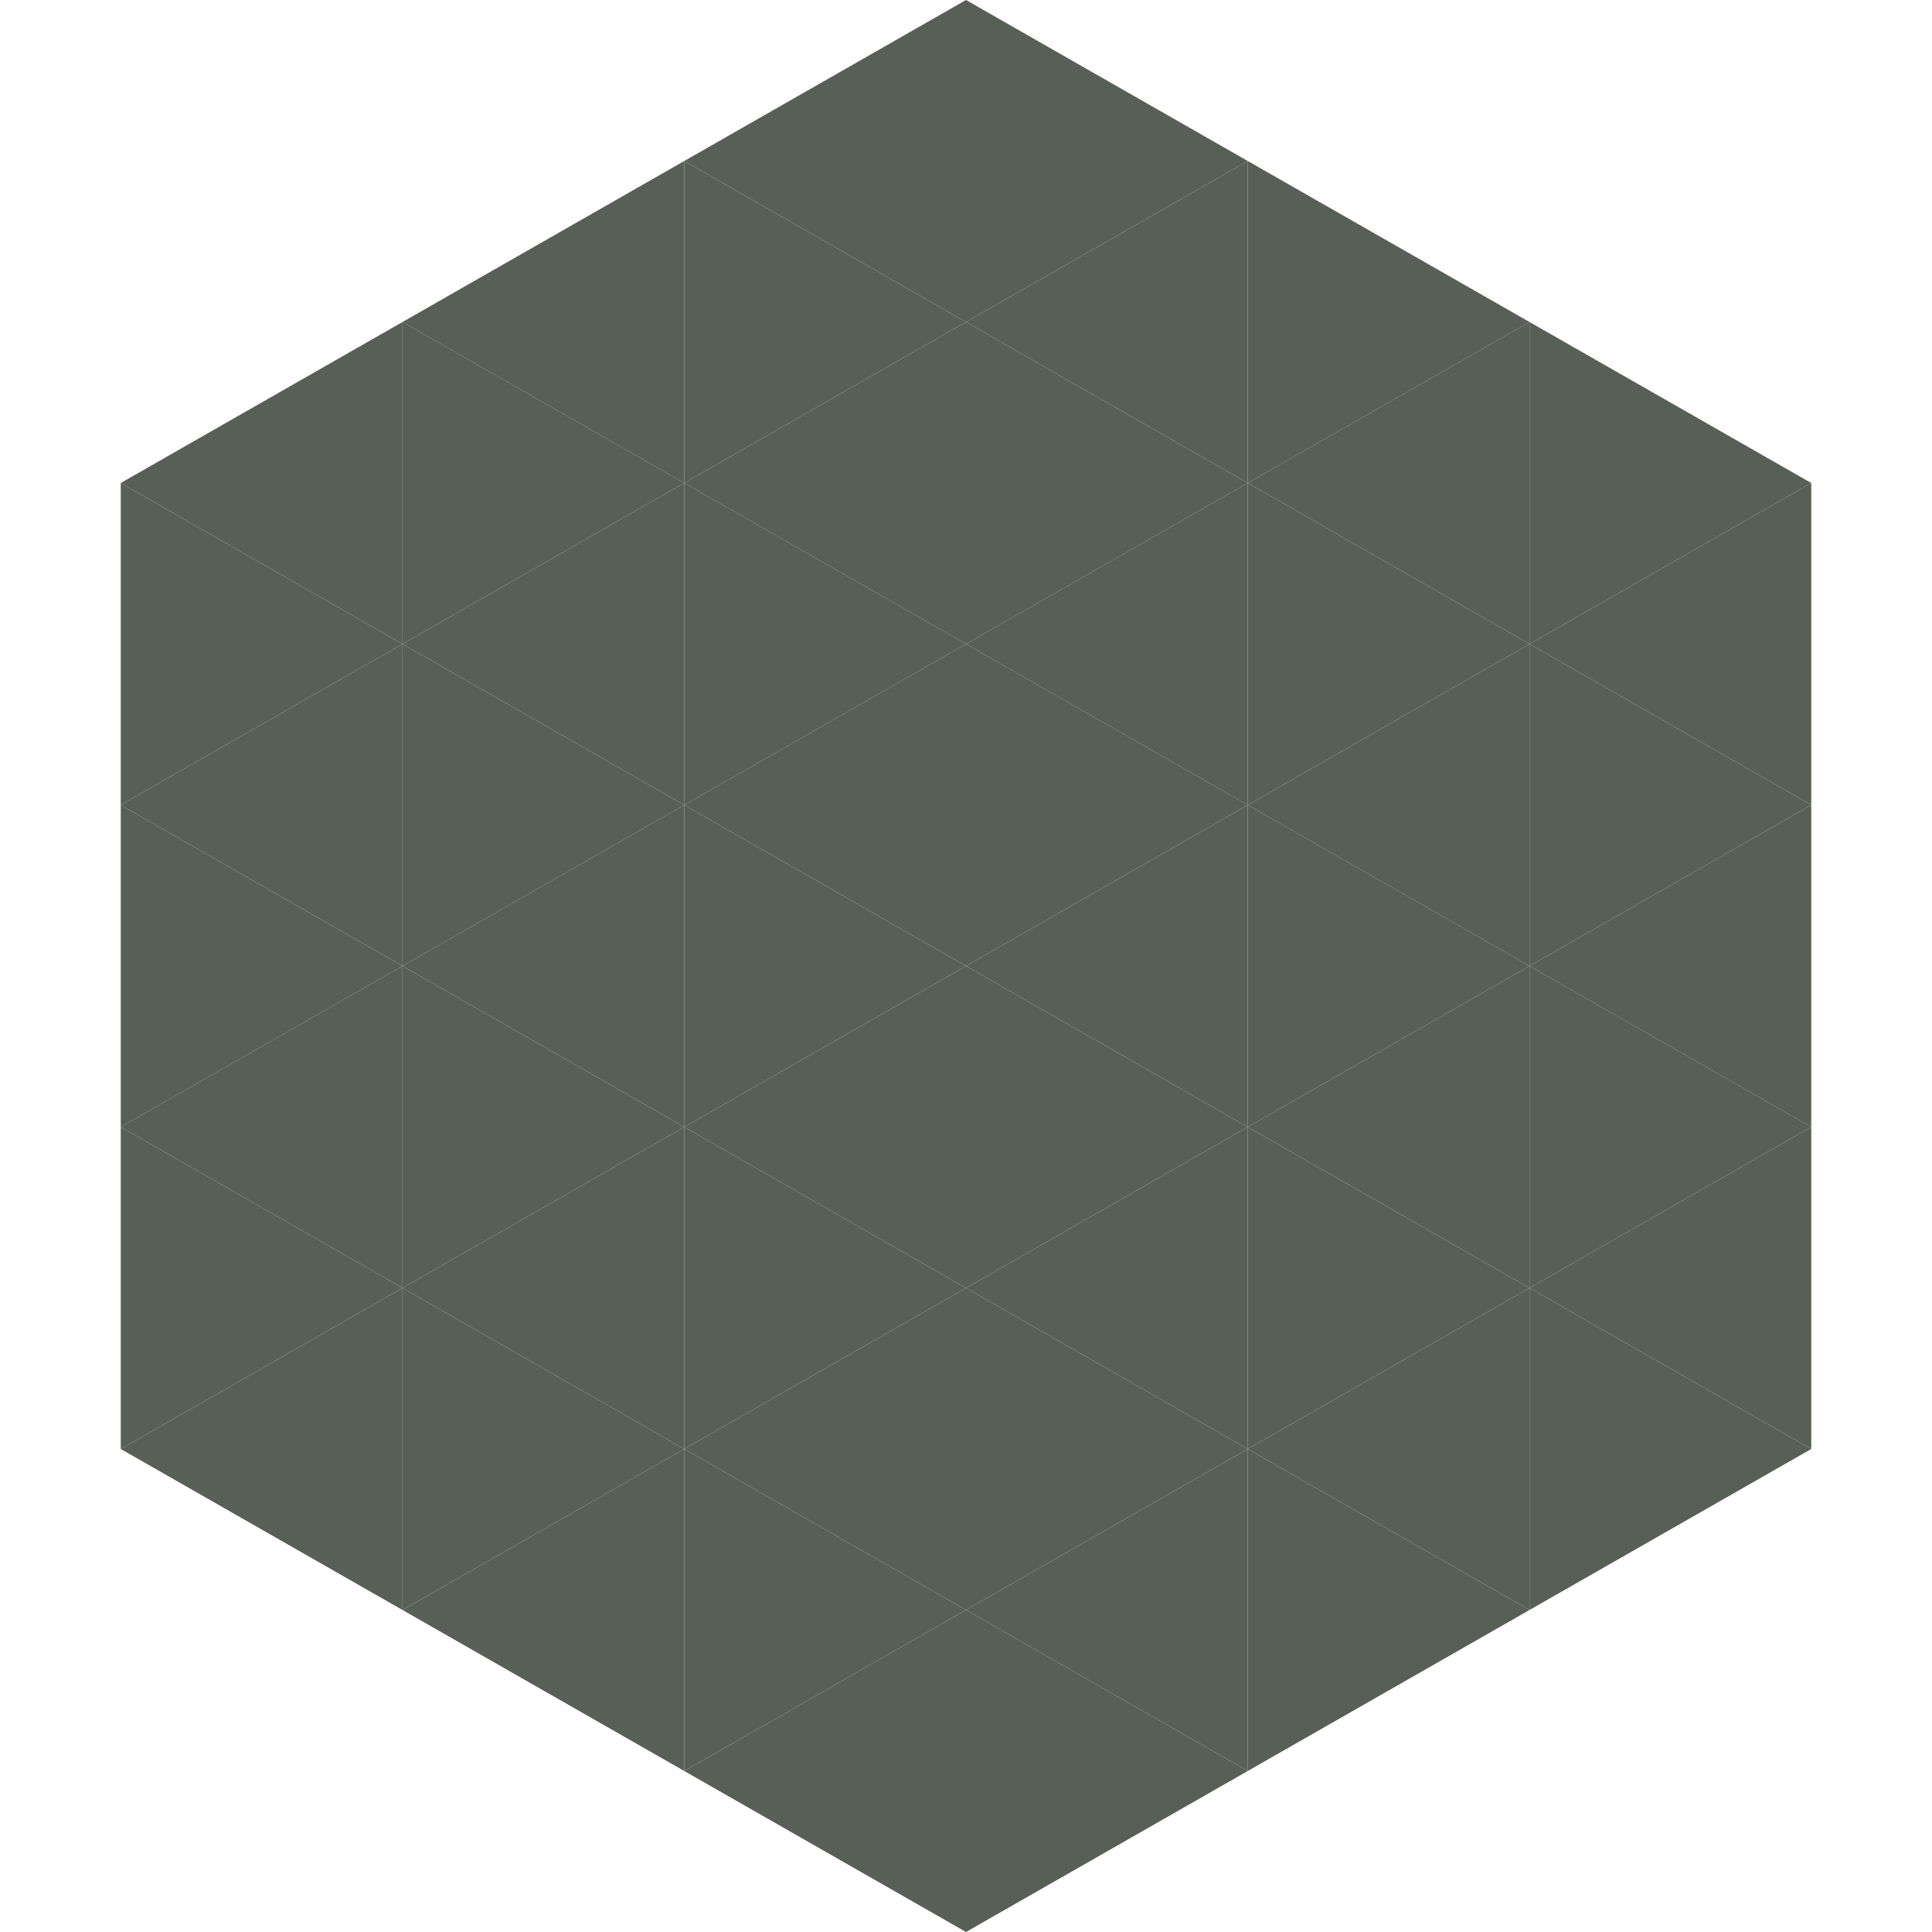
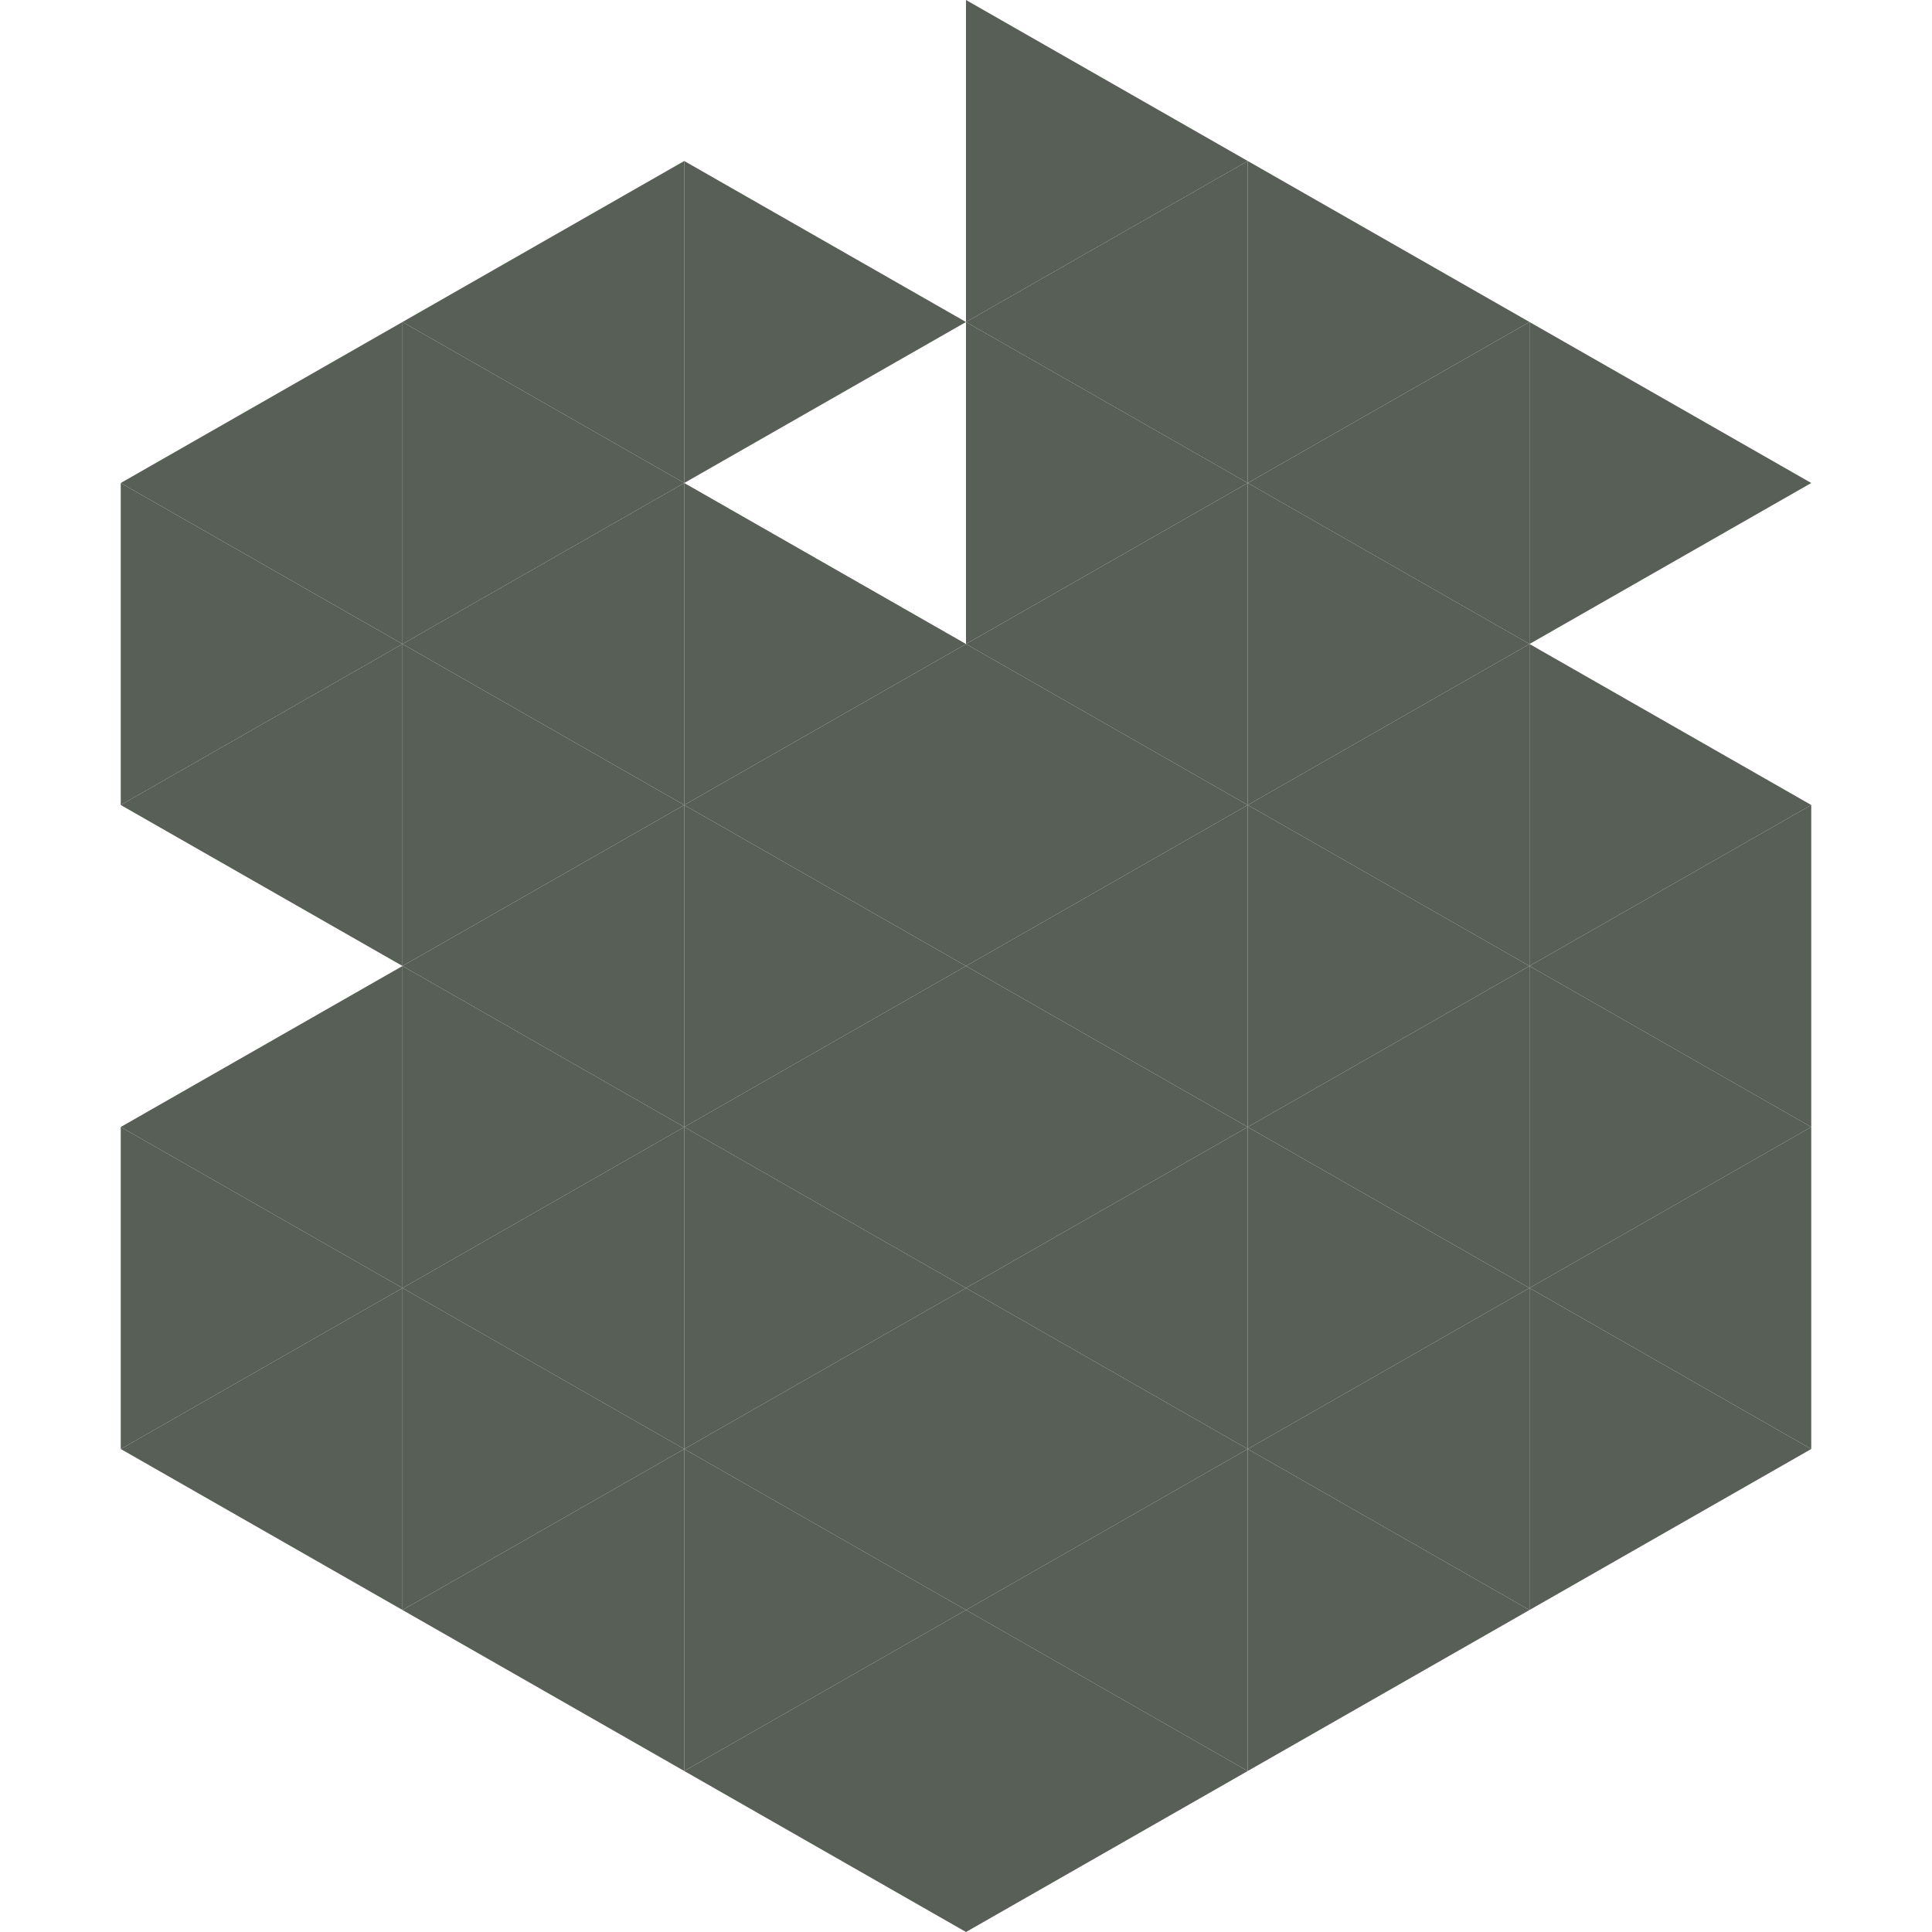
<svg xmlns="http://www.w3.org/2000/svg" width="240" height="240">
  <polygon points="50,40 15,60 50,80" style="fill:rgb(87,95,86)" />
  <polygon points="190,40 225,60 190,80" style="fill:rgb(87,95,86)" />
  <polygon points="15,60 50,80 15,100" style="fill:rgb(87,95,86)" />
-   <polygon points="225,60 190,80 225,100" style="fill:rgb(87,95,86)" />
  <polygon points="50,80 15,100 50,120" style="fill:rgb(87,95,86)" />
  <polygon points="190,80 225,100 190,120" style="fill:rgb(87,95,86)" />
-   <polygon points="15,100 50,120 15,140" style="fill:rgb(87,95,86)" />
  <polygon points="225,100 190,120 225,140" style="fill:rgb(87,95,86)" />
  <polygon points="50,120 15,140 50,160" style="fill:rgb(87,95,86)" />
  <polygon points="190,120 225,140 190,160" style="fill:rgb(87,95,86)" />
  <polygon points="15,140 50,160 15,180" style="fill:rgb(87,95,86)" />
  <polygon points="225,140 190,160 225,180" style="fill:rgb(87,95,86)" />
  <polygon points="50,160 15,180 50,200" style="fill:rgb(87,95,86)" />
  <polygon points="190,160 225,180 190,200" style="fill:rgb(87,95,86)" />
  <polygon points="15,180 50,200 15,220" style="fill:rgb(255,255,255); fill-opacity:0" />
  <polygon points="225,180 190,200 225,220" style="fill:rgb(255,255,255); fill-opacity:0" />
  <polygon points="50,0 85,20 50,40" style="fill:rgb(255,255,255); fill-opacity:0" />
  <polygon points="190,0 155,20 190,40" style="fill:rgb(255,255,255); fill-opacity:0" />
  <polygon points="85,20 50,40 85,60" style="fill:rgb(87,95,86)" />
  <polygon points="155,20 190,40 155,60" style="fill:rgb(87,95,86)" />
  <polygon points="50,40 85,60 50,80" style="fill:rgb(87,95,86)" />
  <polygon points="190,40 155,60 190,80" style="fill:rgb(87,95,86)" />
  <polygon points="85,60 50,80 85,100" style="fill:rgb(87,95,86)" />
  <polygon points="155,60 190,80 155,100" style="fill:rgb(87,95,86)" />
  <polygon points="50,80 85,100 50,120" style="fill:rgb(87,95,86)" />
  <polygon points="190,80 155,100 190,120" style="fill:rgb(87,95,86)" />
  <polygon points="85,100 50,120 85,140" style="fill:rgb(87,95,86)" />
  <polygon points="155,100 190,120 155,140" style="fill:rgb(87,95,86)" />
  <polygon points="50,120 85,140 50,160" style="fill:rgb(87,95,86)" />
  <polygon points="190,120 155,140 190,160" style="fill:rgb(87,95,86)" />
  <polygon points="85,140 50,160 85,180" style="fill:rgb(87,95,86)" />
  <polygon points="155,140 190,160 155,180" style="fill:rgb(87,95,86)" />
  <polygon points="50,160 85,180 50,200" style="fill:rgb(87,95,86)" />
  <polygon points="190,160 155,180 190,200" style="fill:rgb(87,95,86)" />
  <polygon points="85,180 50,200 85,220" style="fill:rgb(87,95,86)" />
  <polygon points="155,180 190,200 155,220" style="fill:rgb(87,95,86)" />
-   <polygon points="120,0 85,20 120,40" style="fill:rgb(87,95,86)" />
  <polygon points="120,0 155,20 120,40" style="fill:rgb(87,95,86)" />
  <polygon points="85,20 120,40 85,60" style="fill:rgb(87,95,86)" />
  <polygon points="155,20 120,40 155,60" style="fill:rgb(87,95,86)" />
-   <polygon points="120,40 85,60 120,80" style="fill:rgb(87,95,86)" />
  <polygon points="120,40 155,60 120,80" style="fill:rgb(87,95,86)" />
  <polygon points="85,60 120,80 85,100" style="fill:rgb(87,95,86)" />
  <polygon points="155,60 120,80 155,100" style="fill:rgb(87,95,86)" />
  <polygon points="120,80 85,100 120,120" style="fill:rgb(87,95,86)" />
  <polygon points="120,80 155,100 120,120" style="fill:rgb(87,95,86)" />
  <polygon points="85,100 120,120 85,140" style="fill:rgb(87,95,86)" />
  <polygon points="155,100 120,120 155,140" style="fill:rgb(87,95,86)" />
  <polygon points="120,120 85,140 120,160" style="fill:rgb(87,95,86)" />
  <polygon points="120,120 155,140 120,160" style="fill:rgb(87,95,86)" />
  <polygon points="85,140 120,160 85,180" style="fill:rgb(87,95,86)" />
  <polygon points="155,140 120,160 155,180" style="fill:rgb(87,95,86)" />
  <polygon points="120,160 85,180 120,200" style="fill:rgb(87,95,86)" />
  <polygon points="120,160 155,180 120,200" style="fill:rgb(87,95,86)" />
  <polygon points="85,180 120,200 85,220" style="fill:rgb(87,95,86)" />
  <polygon points="155,180 120,200 155,220" style="fill:rgb(87,95,86)" />
  <polygon points="120,200 85,220 120,240" style="fill:rgb(87,95,86)" />
  <polygon points="120,200 155,220 120,240" style="fill:rgb(87,95,86)" />
  <polygon points="85,220 120,240 85,260" style="fill:rgb(255,255,255); fill-opacity:0" />
  <polygon points="155,220 120,240 155,260" style="fill:rgb(255,255,255); fill-opacity:0" />
</svg>